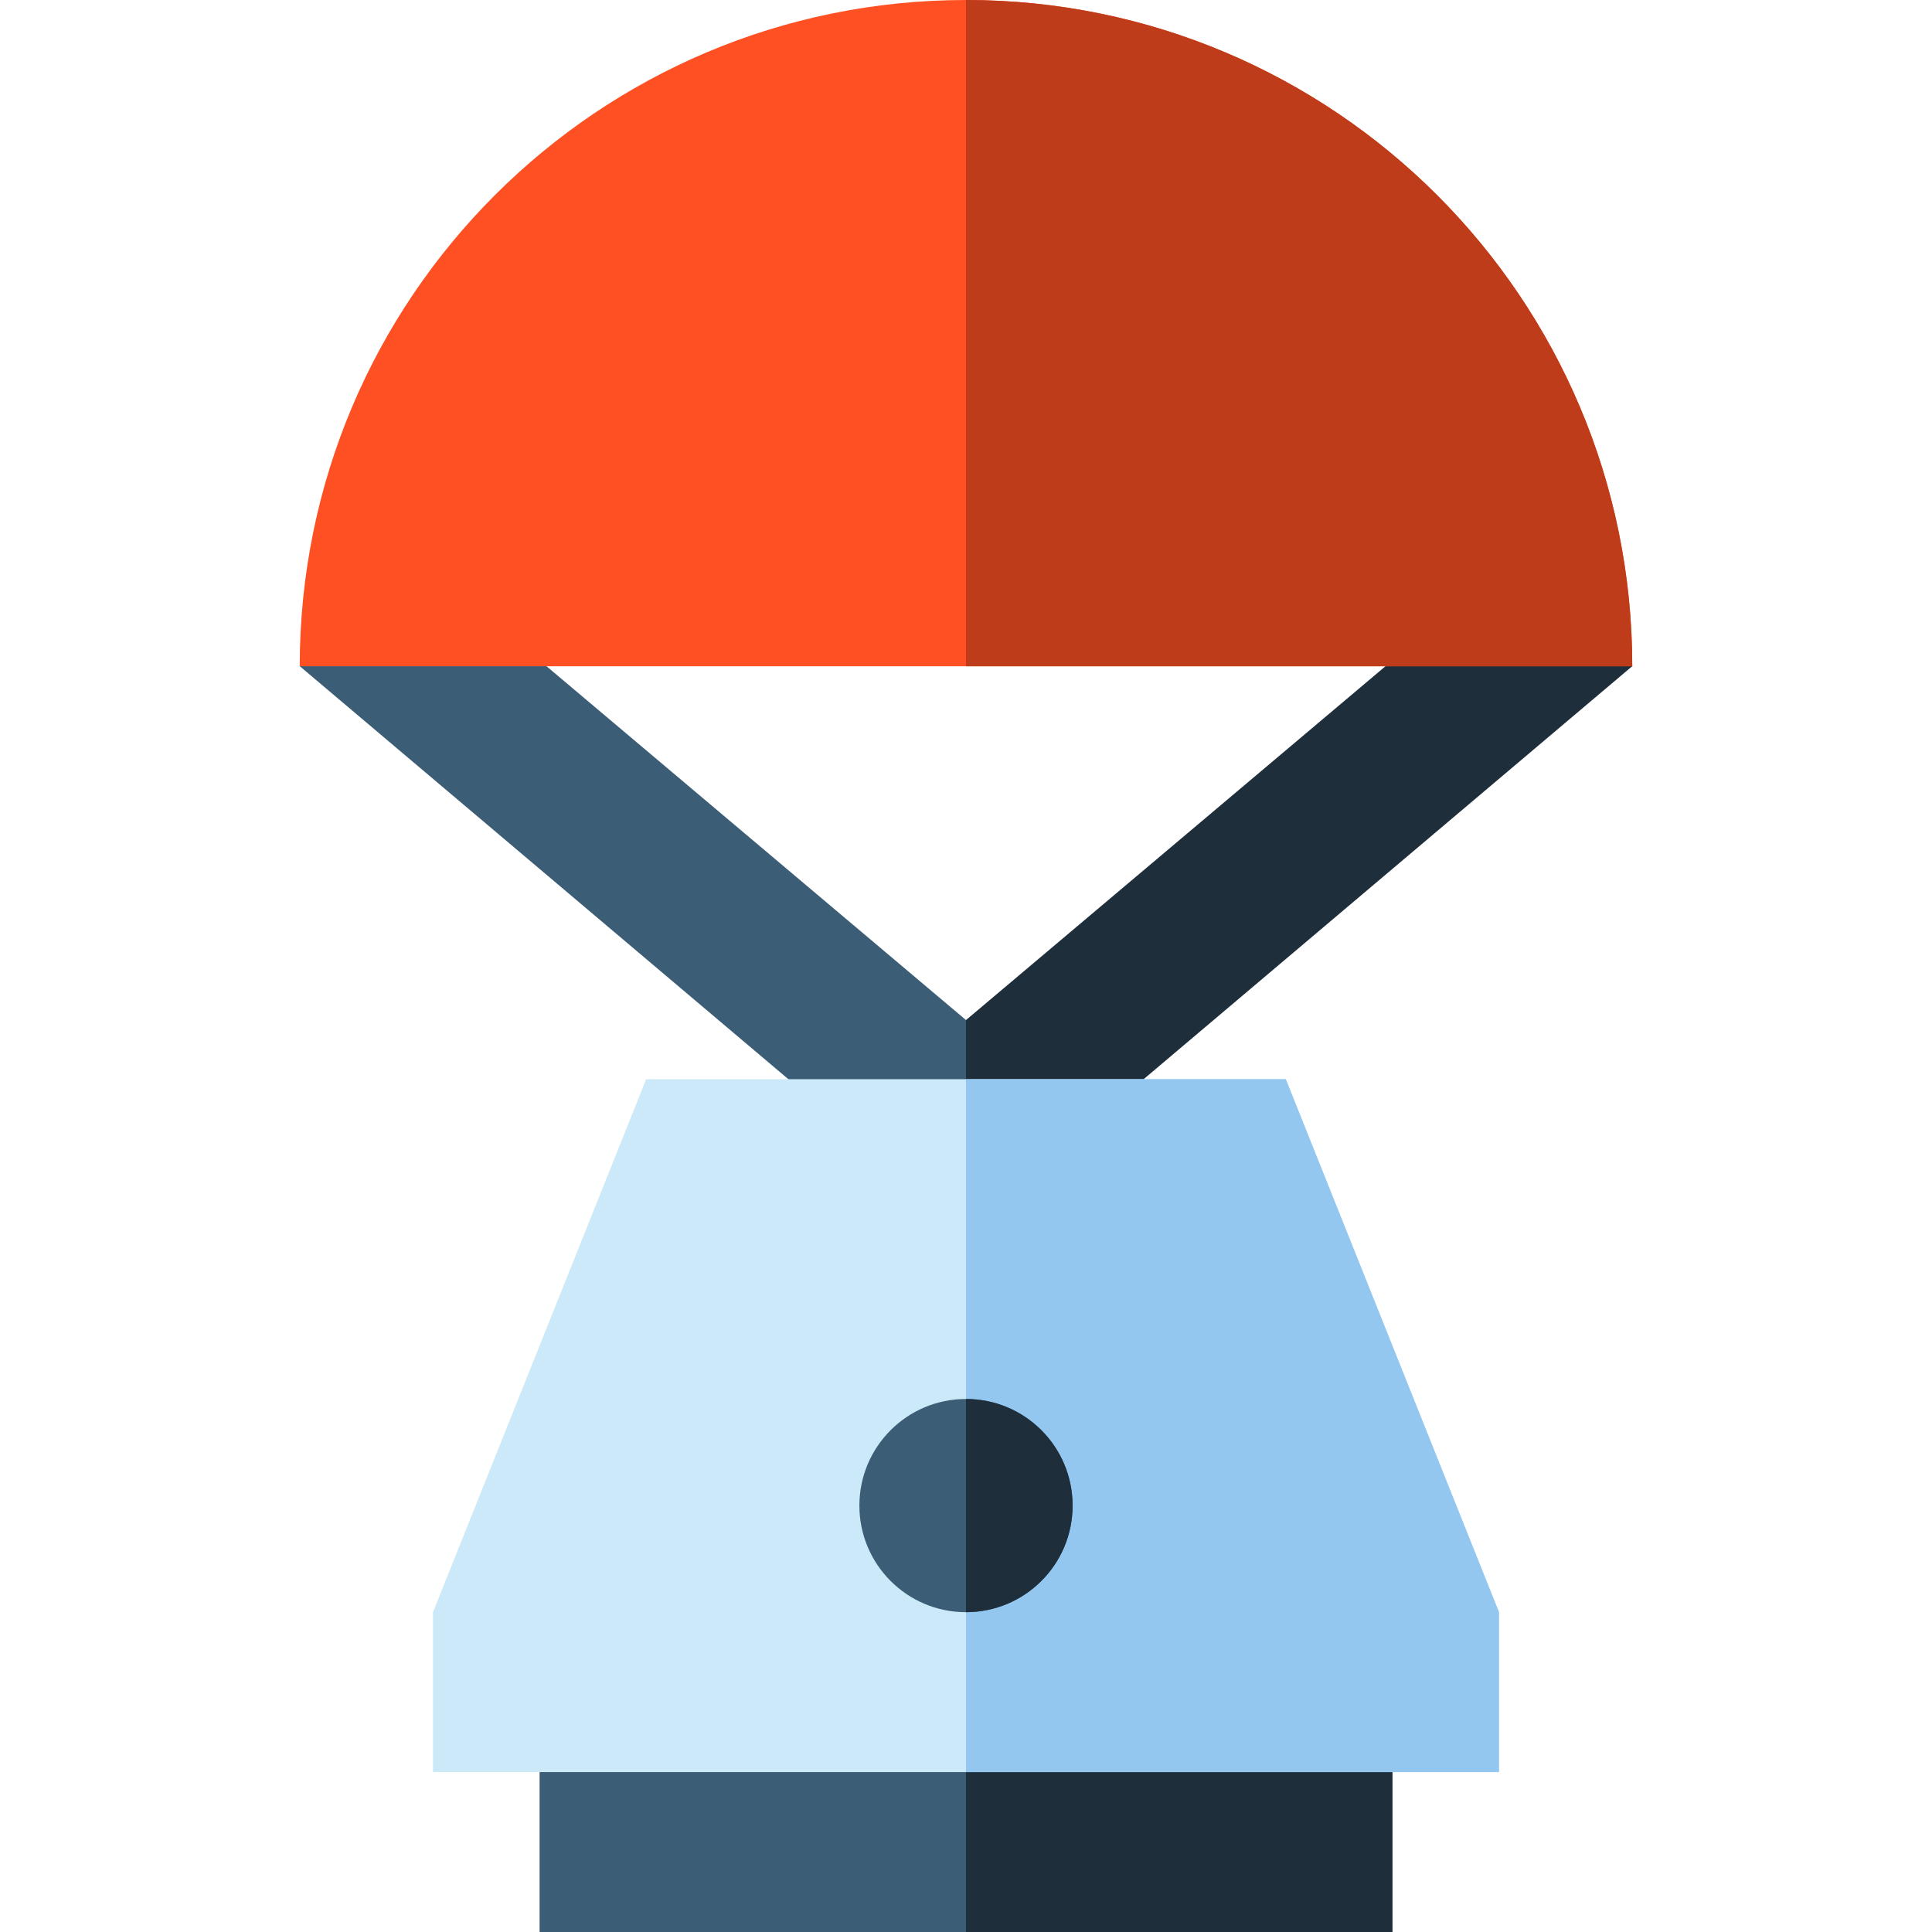
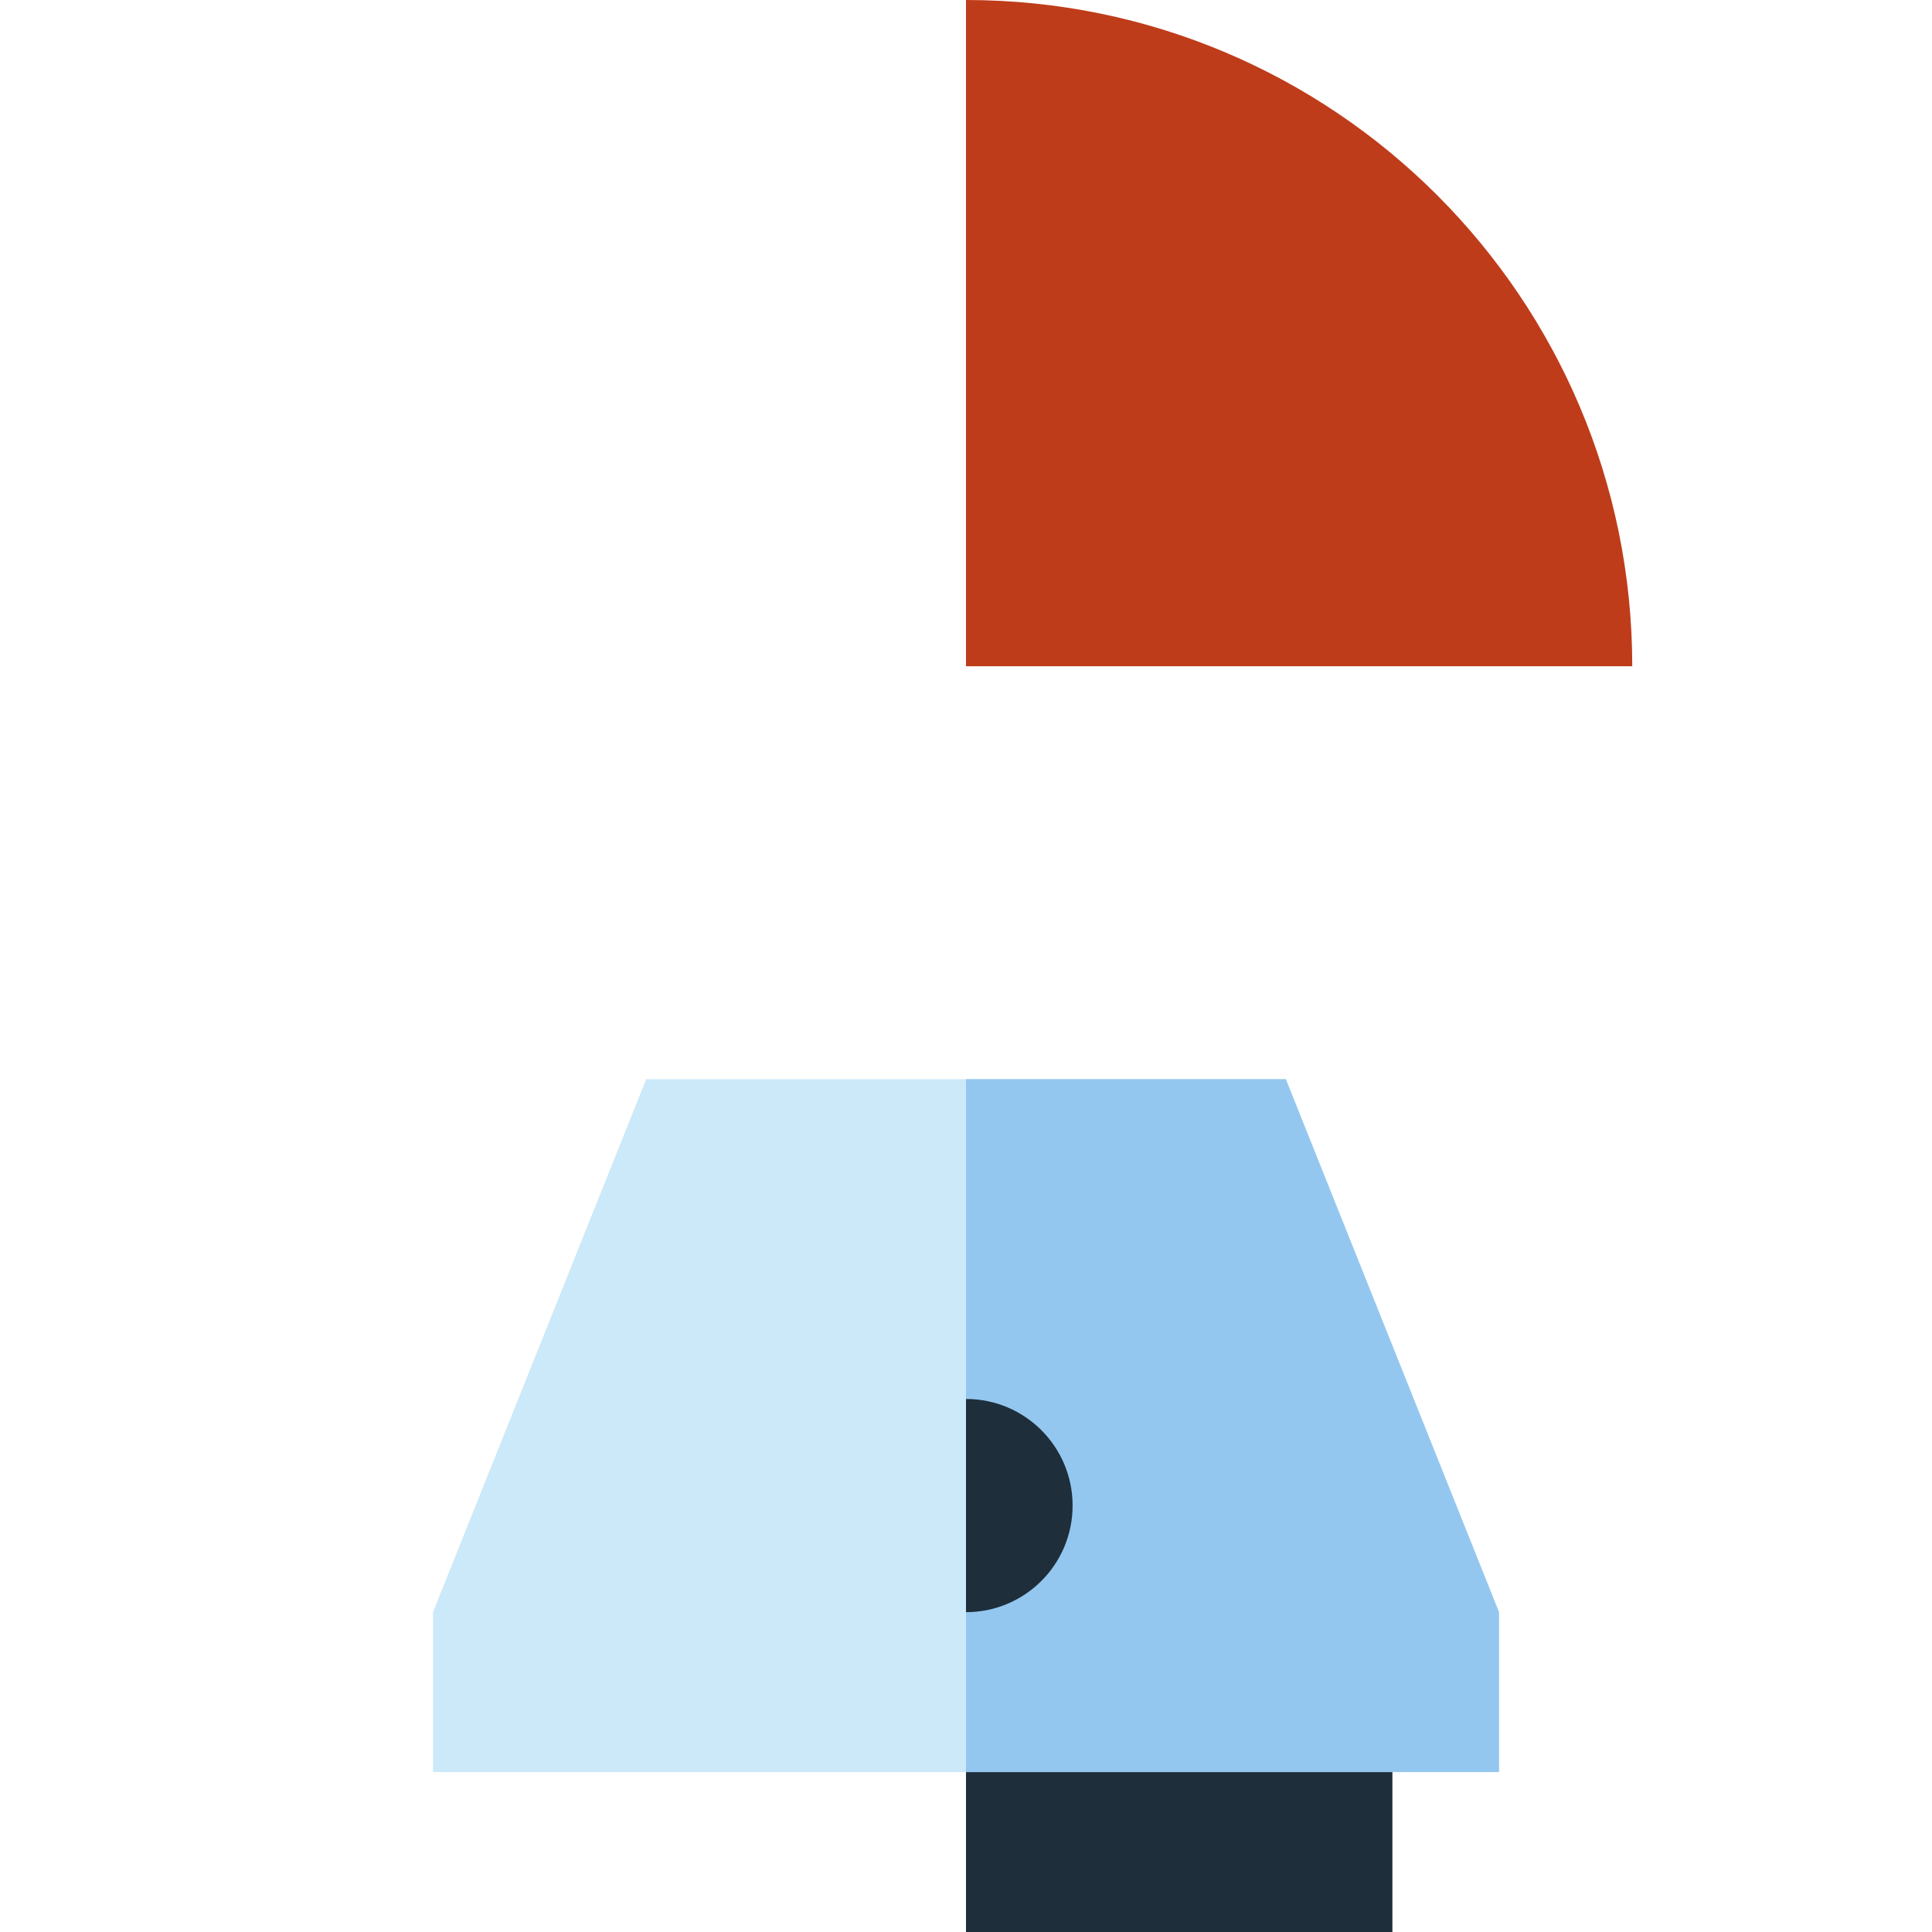
<svg xmlns="http://www.w3.org/2000/svg" version="1.1" id="Layer_1" viewBox="0 0 512.006 512.006" xml:space="preserve">
-   <polygon style="fill:#1E2E3B;" points="269.664,314.244 242.342,281.851 404.785,144.834 432.613,176.509 " />
  <g>
-     <polygon style="fill:#3C5D76;" points="256.003,270.329 107.221,144.834 79.392,176.509 242.342,314.244 256.003,298.047  " />
-     <rect x="142.995" y="455.504" style="fill:#3C5D76;" width="226.007" height="56.502" />
-   </g>
+     </g>
  <rect x="255.999" y="455.504" style="fill:#1E2E3B;" width="113.004" height="56.502" />
  <polygon style="fill:#CCE9F9;" points="397.257,469.624 114.748,469.624 114.748,427.247 171.25,285.993 340.756,285.993   397.257,427.247 " />
  <polygon style="fill:#93C7EF;" points="397.257,469.624 256.003,469.624 256.003,285.993 340.756,285.993 397.257,427.247 " />
-   <circle style="fill:#3C5D76;" cx="255.999" cy="399.002" r="28.251" />
  <path style="fill:#1E2E3B;" d="M256.003,370.745c15.603,0,28.251,12.648,28.251,28.251s-12.648,28.251-28.251,28.251" />
-   <path style="fill:#FF5023;" d="M432.571,176.568C432.571,79.048,353.519,0,256.004,0c-97.518,0-176.57,79.048-176.57,176.568  H432.571z" />
  <path style="fill:#BF3C1A;" d="M432.571,176.568C432.571,79.048,353.519,0,256.004,0c0,30.322-0.001,79.048-0.001,176.568H432.571z" />
</svg>